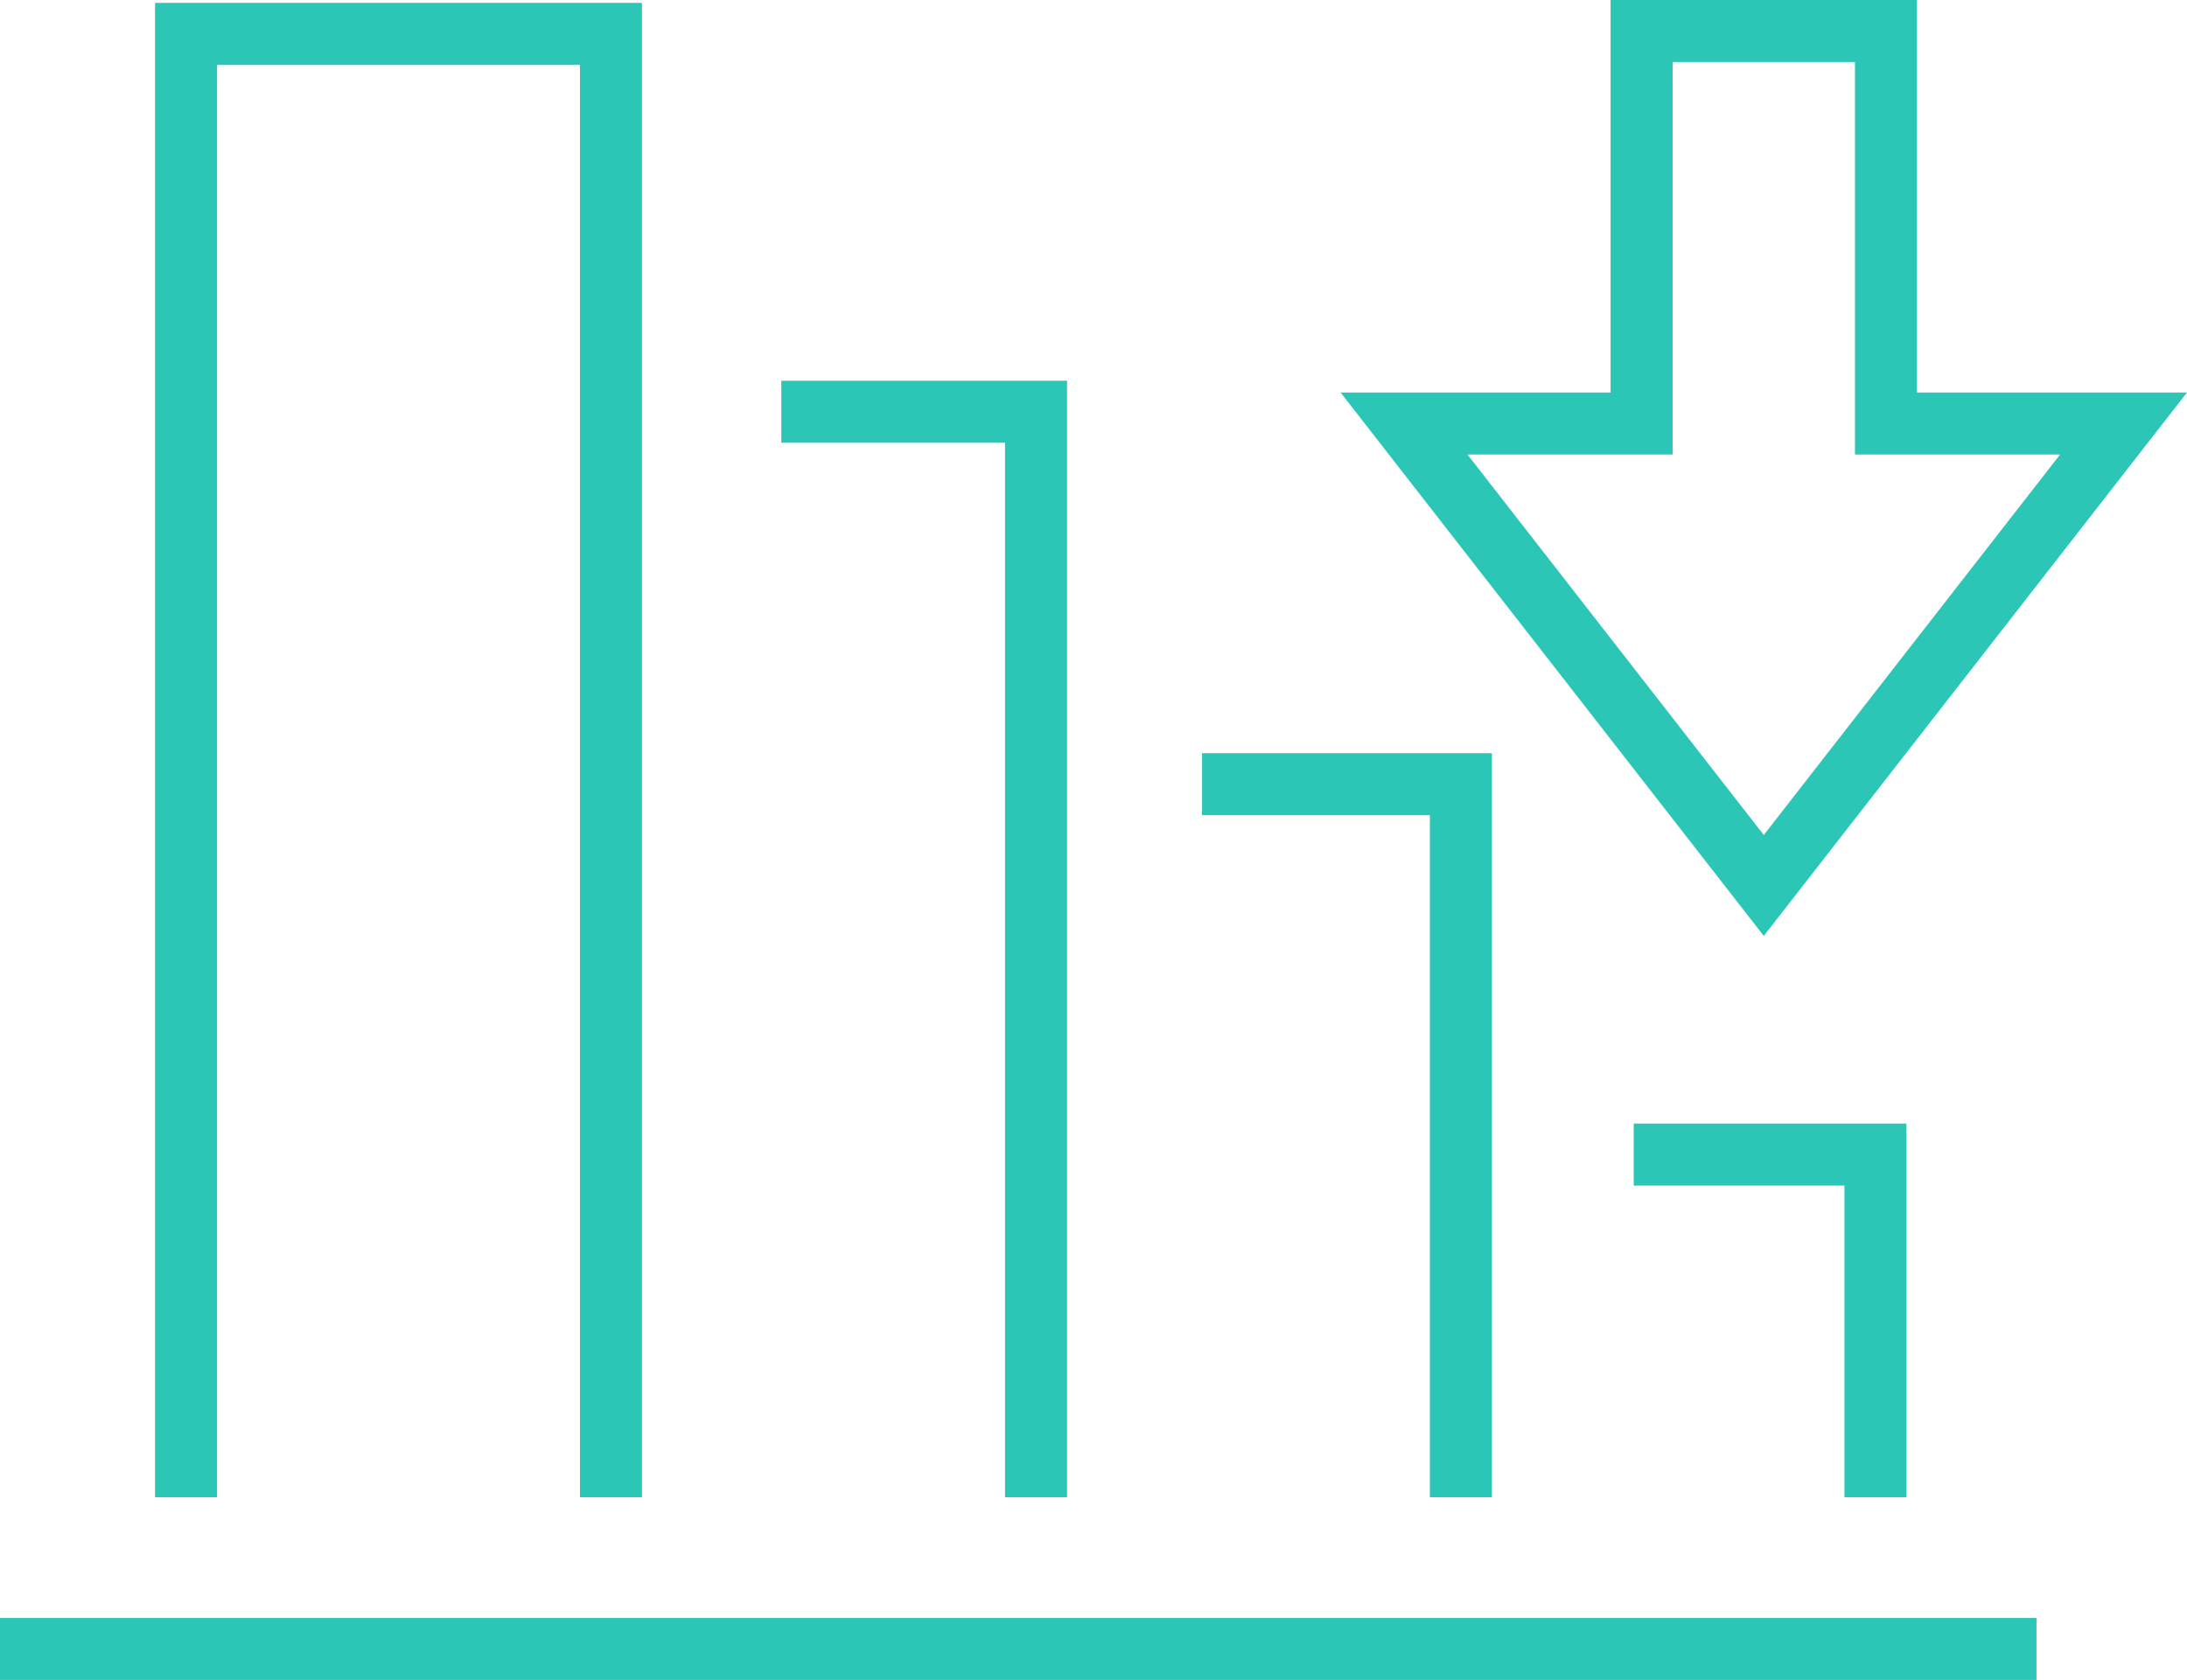
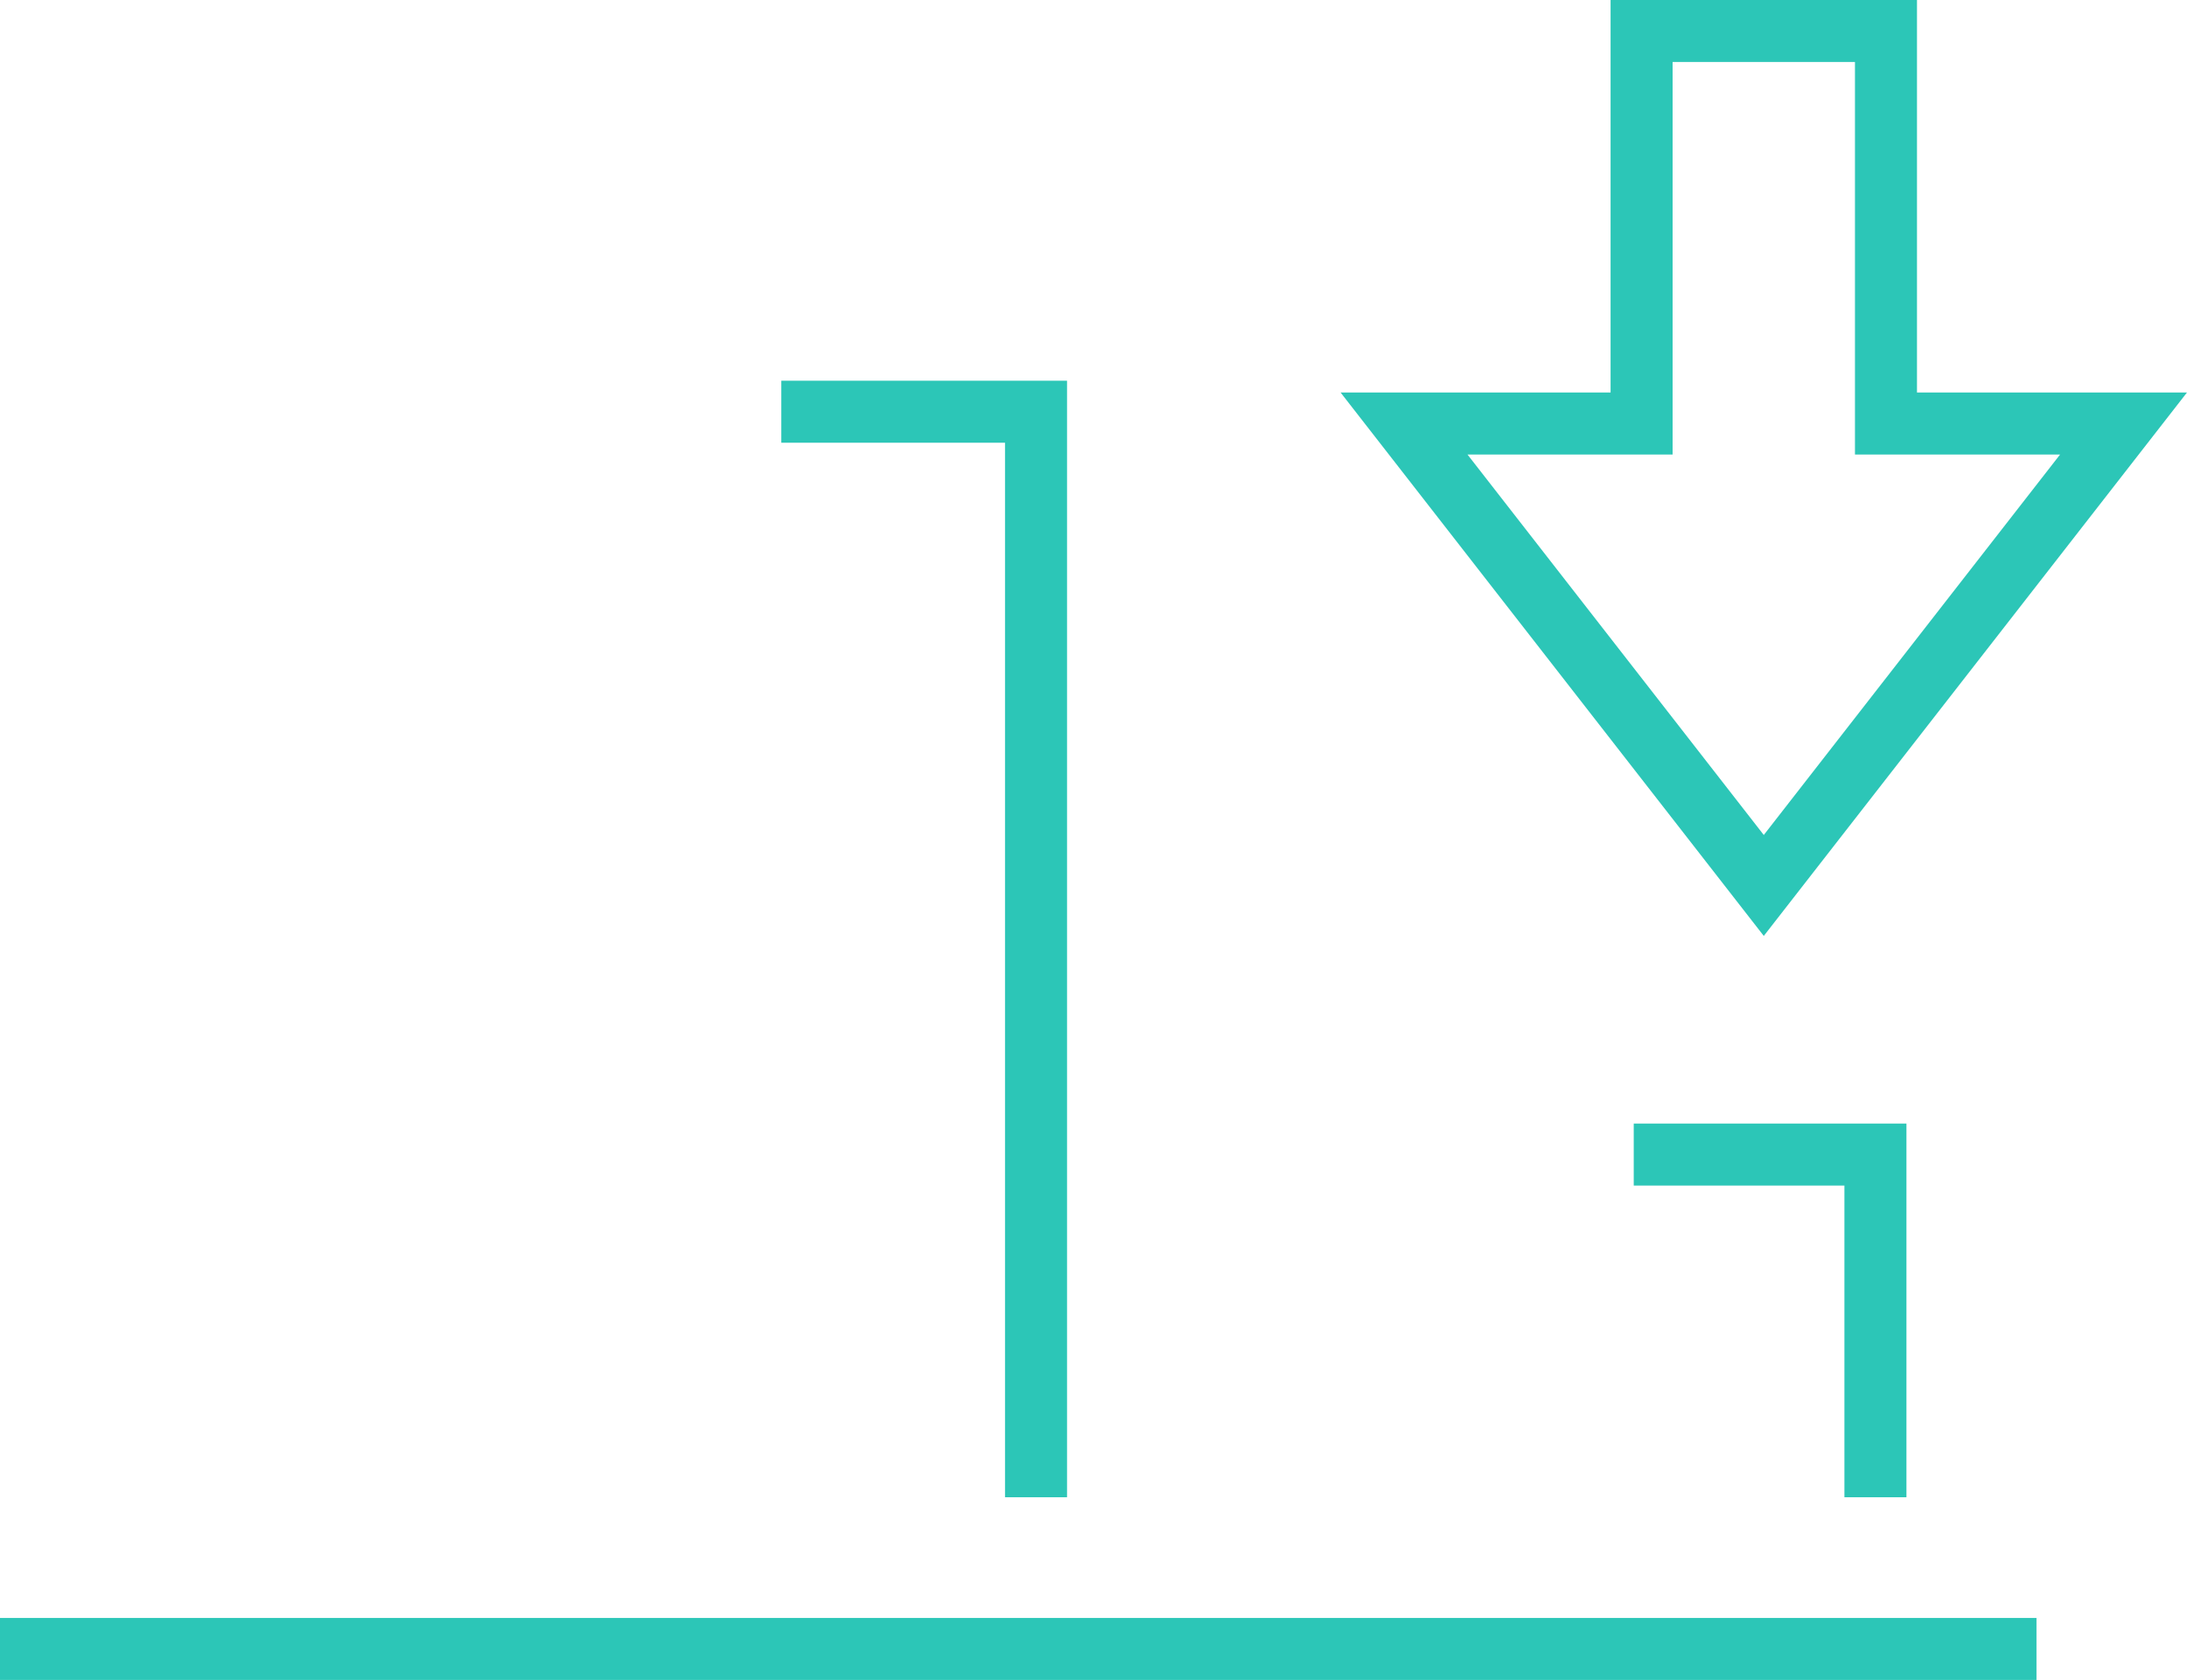
<svg xmlns="http://www.w3.org/2000/svg" id="Layer_2" data-name="Layer 2" viewBox="0 0 105.78 81.28">
  <defs>
    <style>
      .cls-1 {
        fill: none;
        stroke: #2cc6b7;
        stroke-miterlimit: 10;
        stroke-width: 3px;
      }
    </style>
  </defs>
  <g>
    <g>
-       <polyline class="cls-1" points="70.66 72.44 70.66 37.94 58.14 37.94" />
      <polyline class="cls-1" points="90.71 72.44 90.71 55.86 79.02 55.86" />
-       <polyline class="cls-1" points="9 72.44 9 1.64 29.55 1.64 29.55 72.44" />
      <polyline class="cls-1" points="50.11 72.44 50.11 19.92 37.79 19.92" />
    </g>
    <line class="cls-1" x1="98.5" y1="79.78" y2="79.78" />
  </g>
  <polygon class="cls-1" points="91.22 20.49 91.22 1.5 79.4 1.5 79.4 20.49 67.91 20.49 85.31 42.84 102.71 20.49 91.22 20.49" />
</svg>